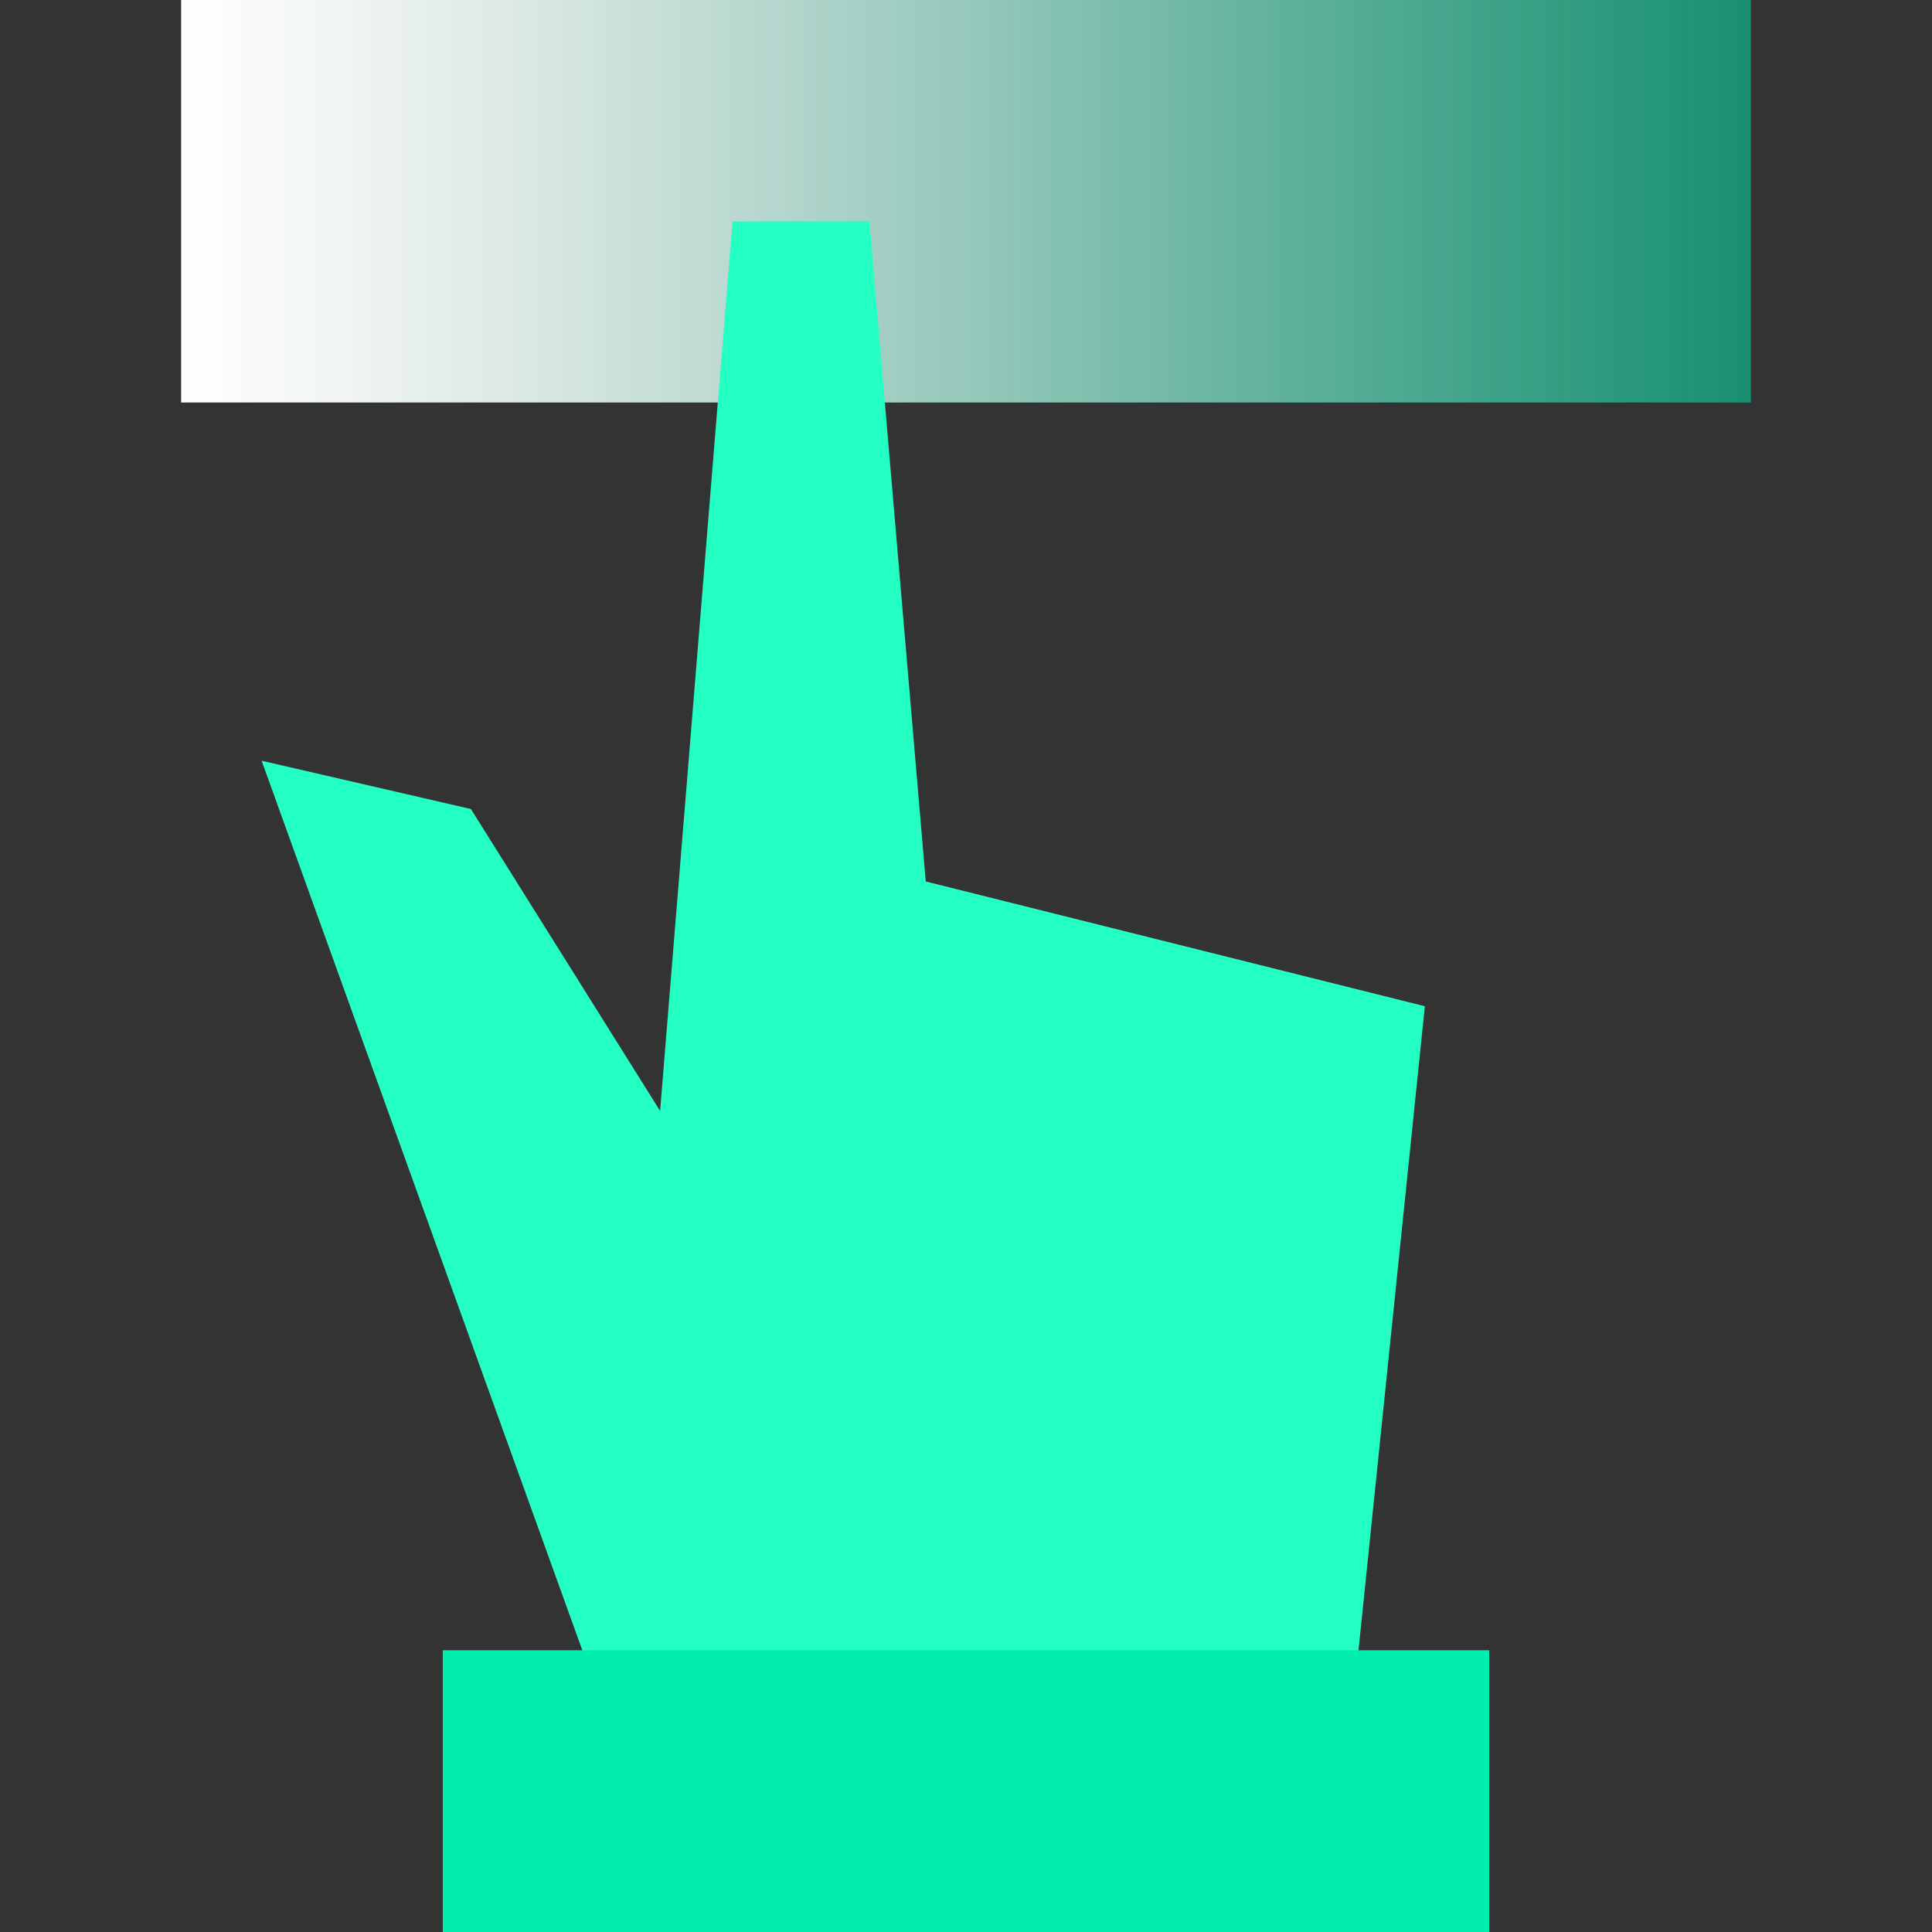
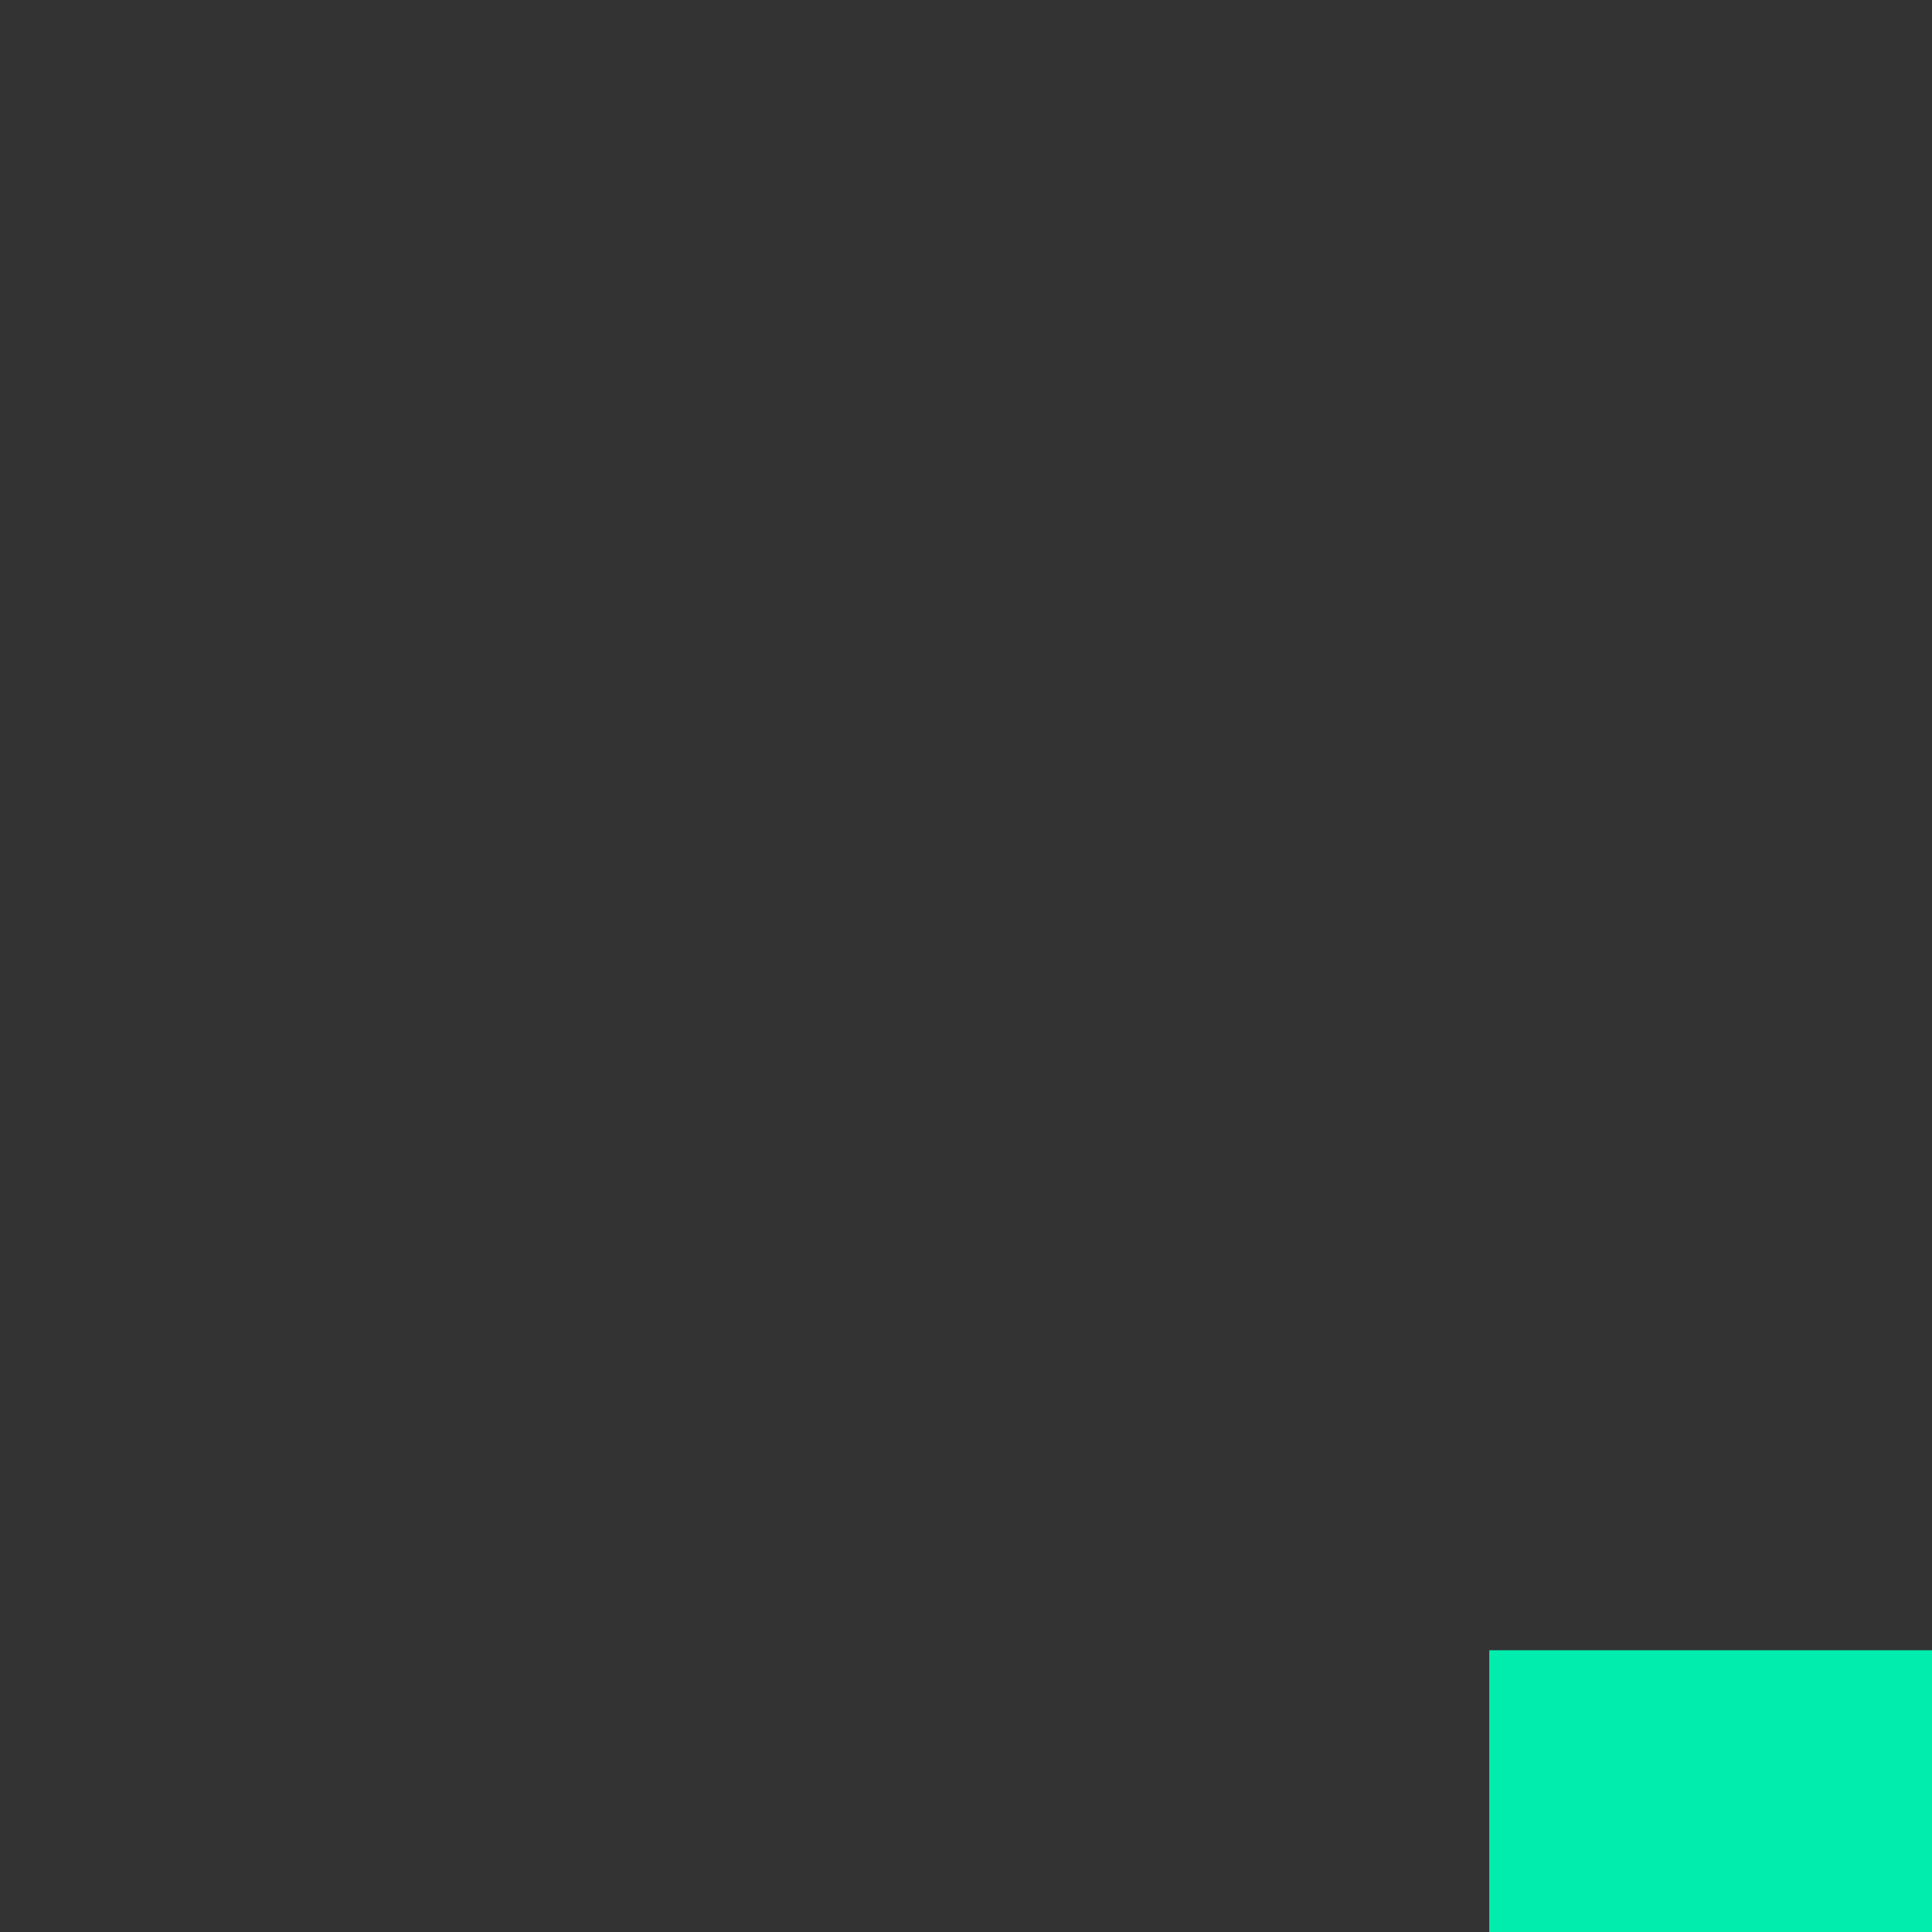
<svg xmlns="http://www.w3.org/2000/svg" width="48" height="48" fill="none">
  <rect width="100%" height="100%" fill="#333333" stroke="none" />
-   <path d="M4.5 0h39v10h-39V0z" fill="url(#paint0_linear)" />
-   <path d="M14.9 42.2L6.5 18.9l5.2 1.2 4.7 7.5 1.8-22.1h3.4L23 21.9 35.4 25l-1.7 16.5-11 .2-7.8.5z" fill="#24FFC3" />
-   <path d="M37 41H11v7h26v-7z" fill="#00EDAE" />
+   <path d="M37 41v7h26v-7z" fill="#00EDAE" />
  <defs>
    <linearGradient id="paint0_linear" x1="43.5" y1="5" x2="4.5" y2="5" gradientUnits="userSpaceOnUse">
      <stop stop-color="#00EDAE" stop-opacity=".5" />
      <stop offset=".079" stop-color="#24F0B9" stop-opacity=".539" />
      <stop offset=".22" stop-color="#5DF4CC" stop-opacity=".61" />
      <stop offset=".362" stop-color="#8EF7DB" stop-opacity=".681" />
      <stop offset=".5" stop-color="#B7FAE8" stop-opacity=".75" />
      <stop offset=".635" stop-color="#D6FCF2" stop-opacity=".818" />
      <stop offset=".765" stop-color="#EDFEF9" stop-opacity=".883" />
      <stop offset=".889" stop-color="#FAFFFE" stop-opacity=".945" />
      <stop offset="1" stop-color="#fff" />
    </linearGradient>
  </defs>
</svg>